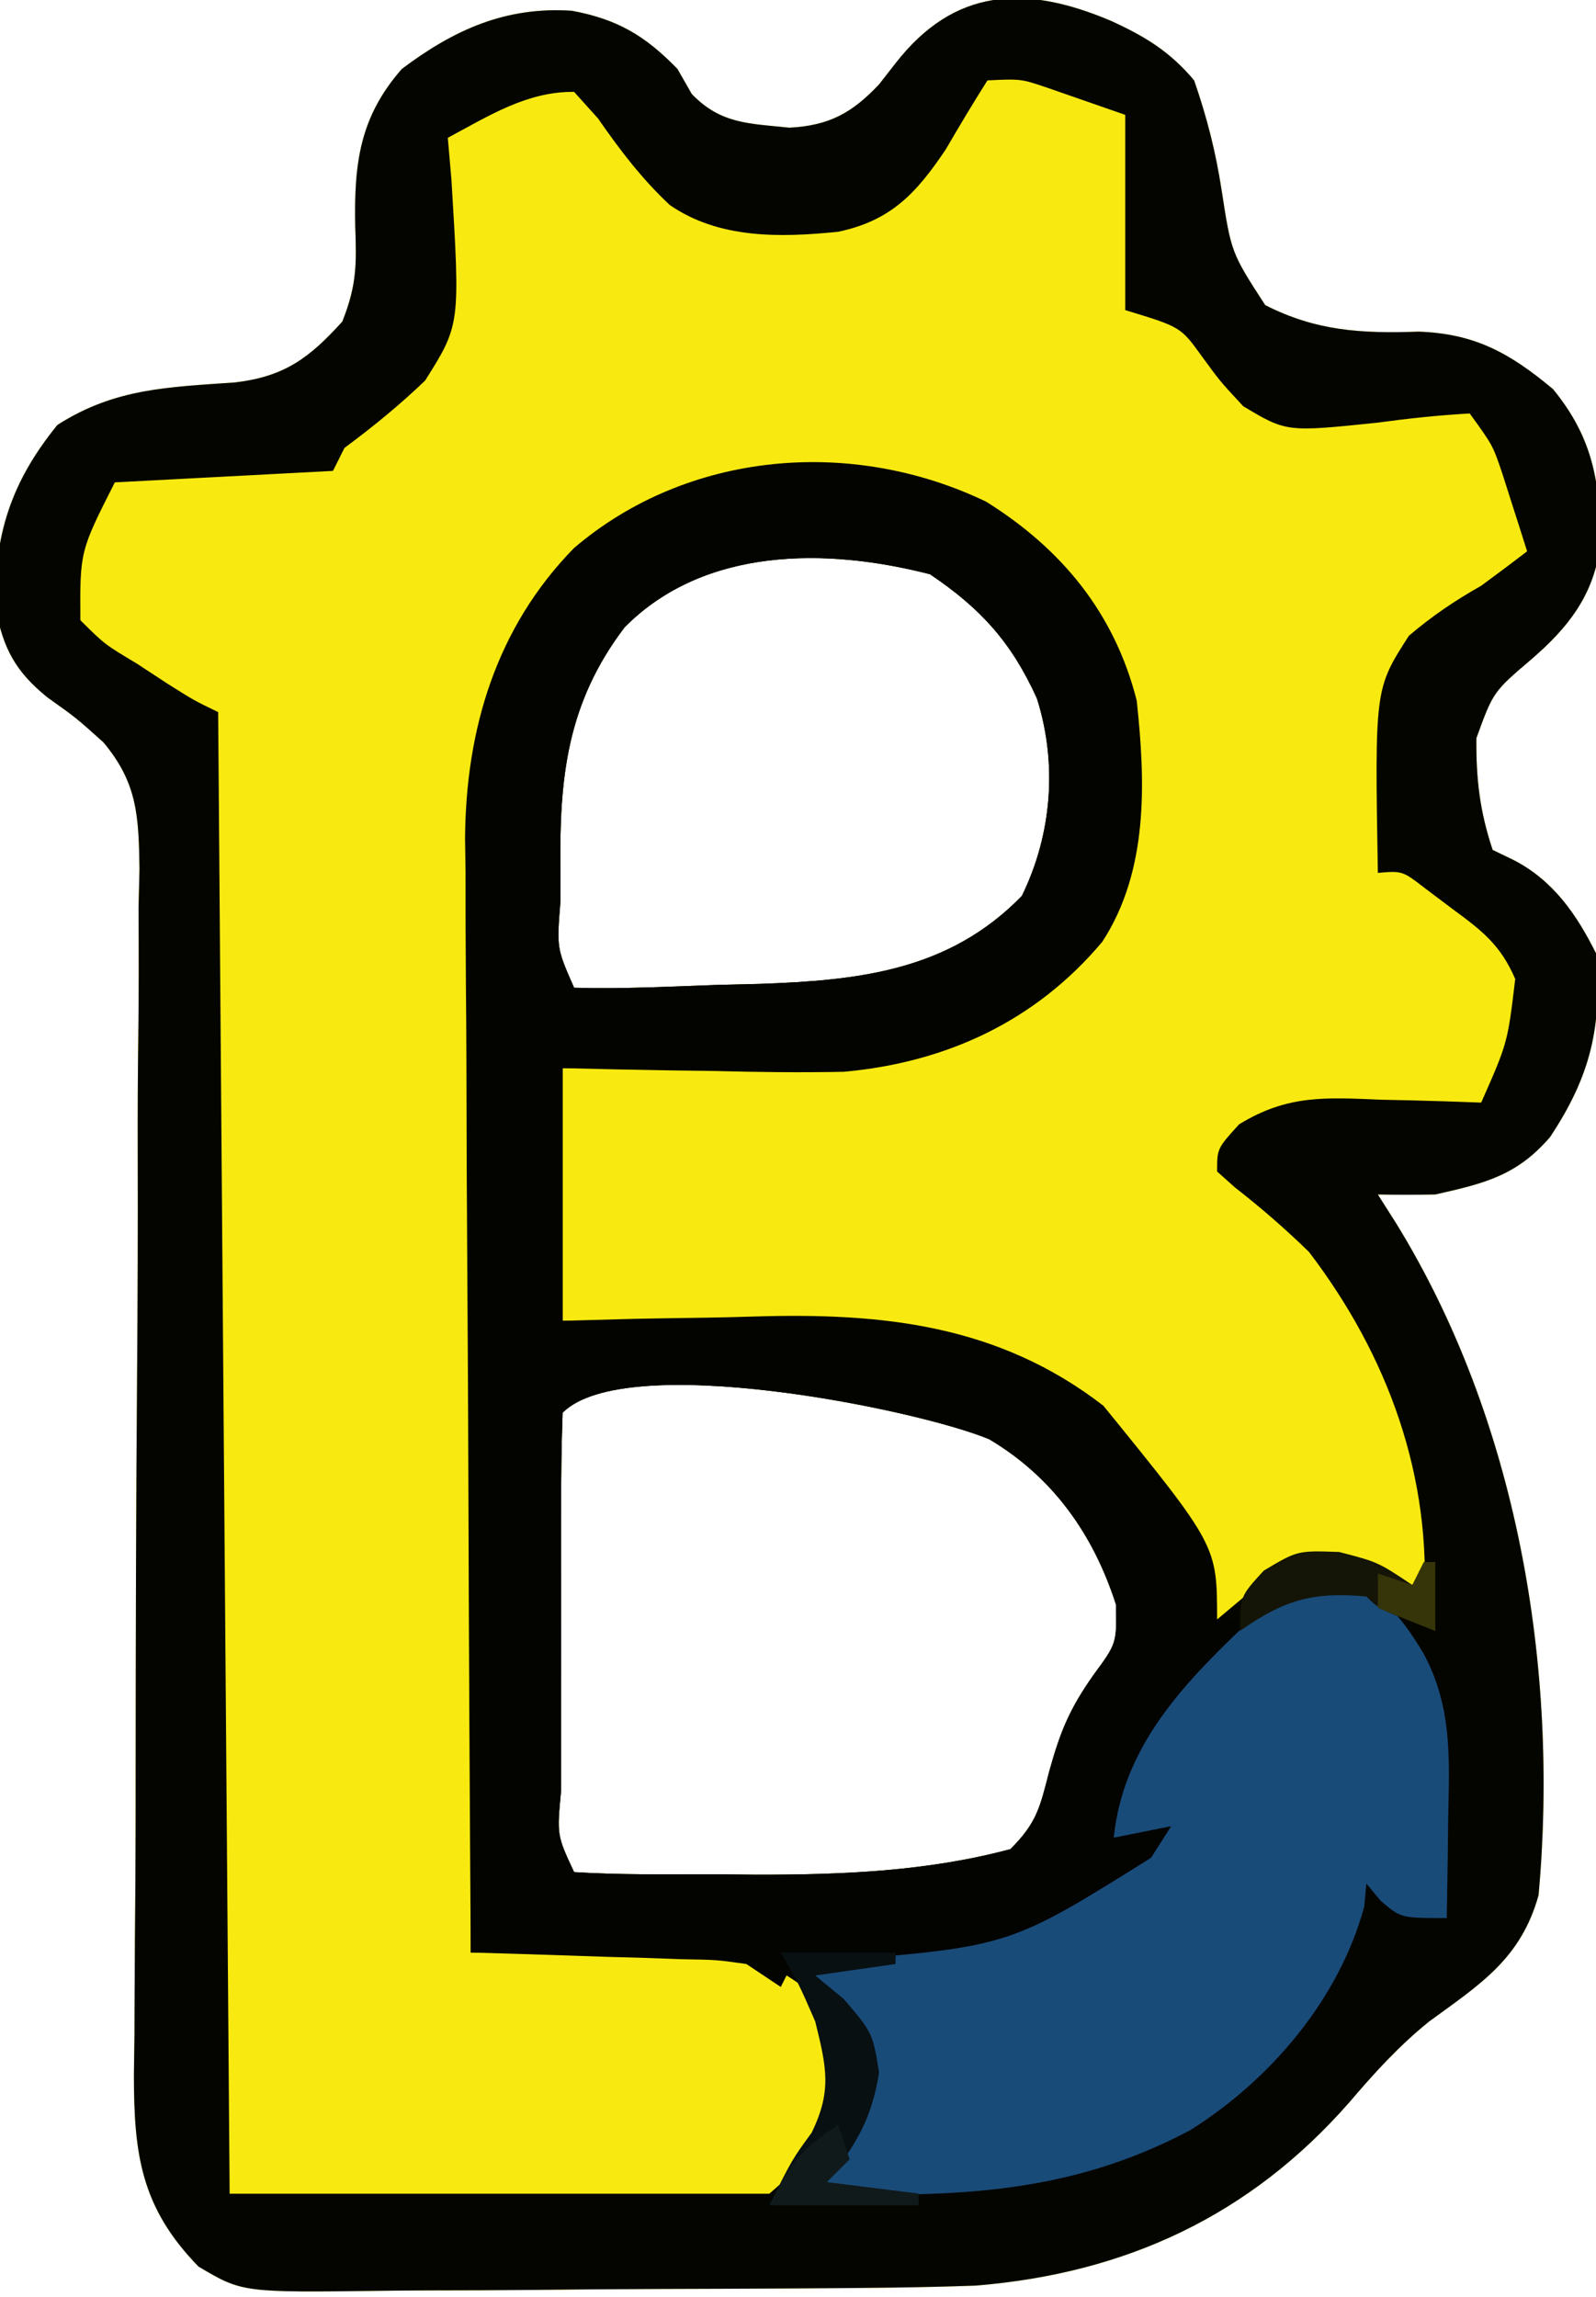
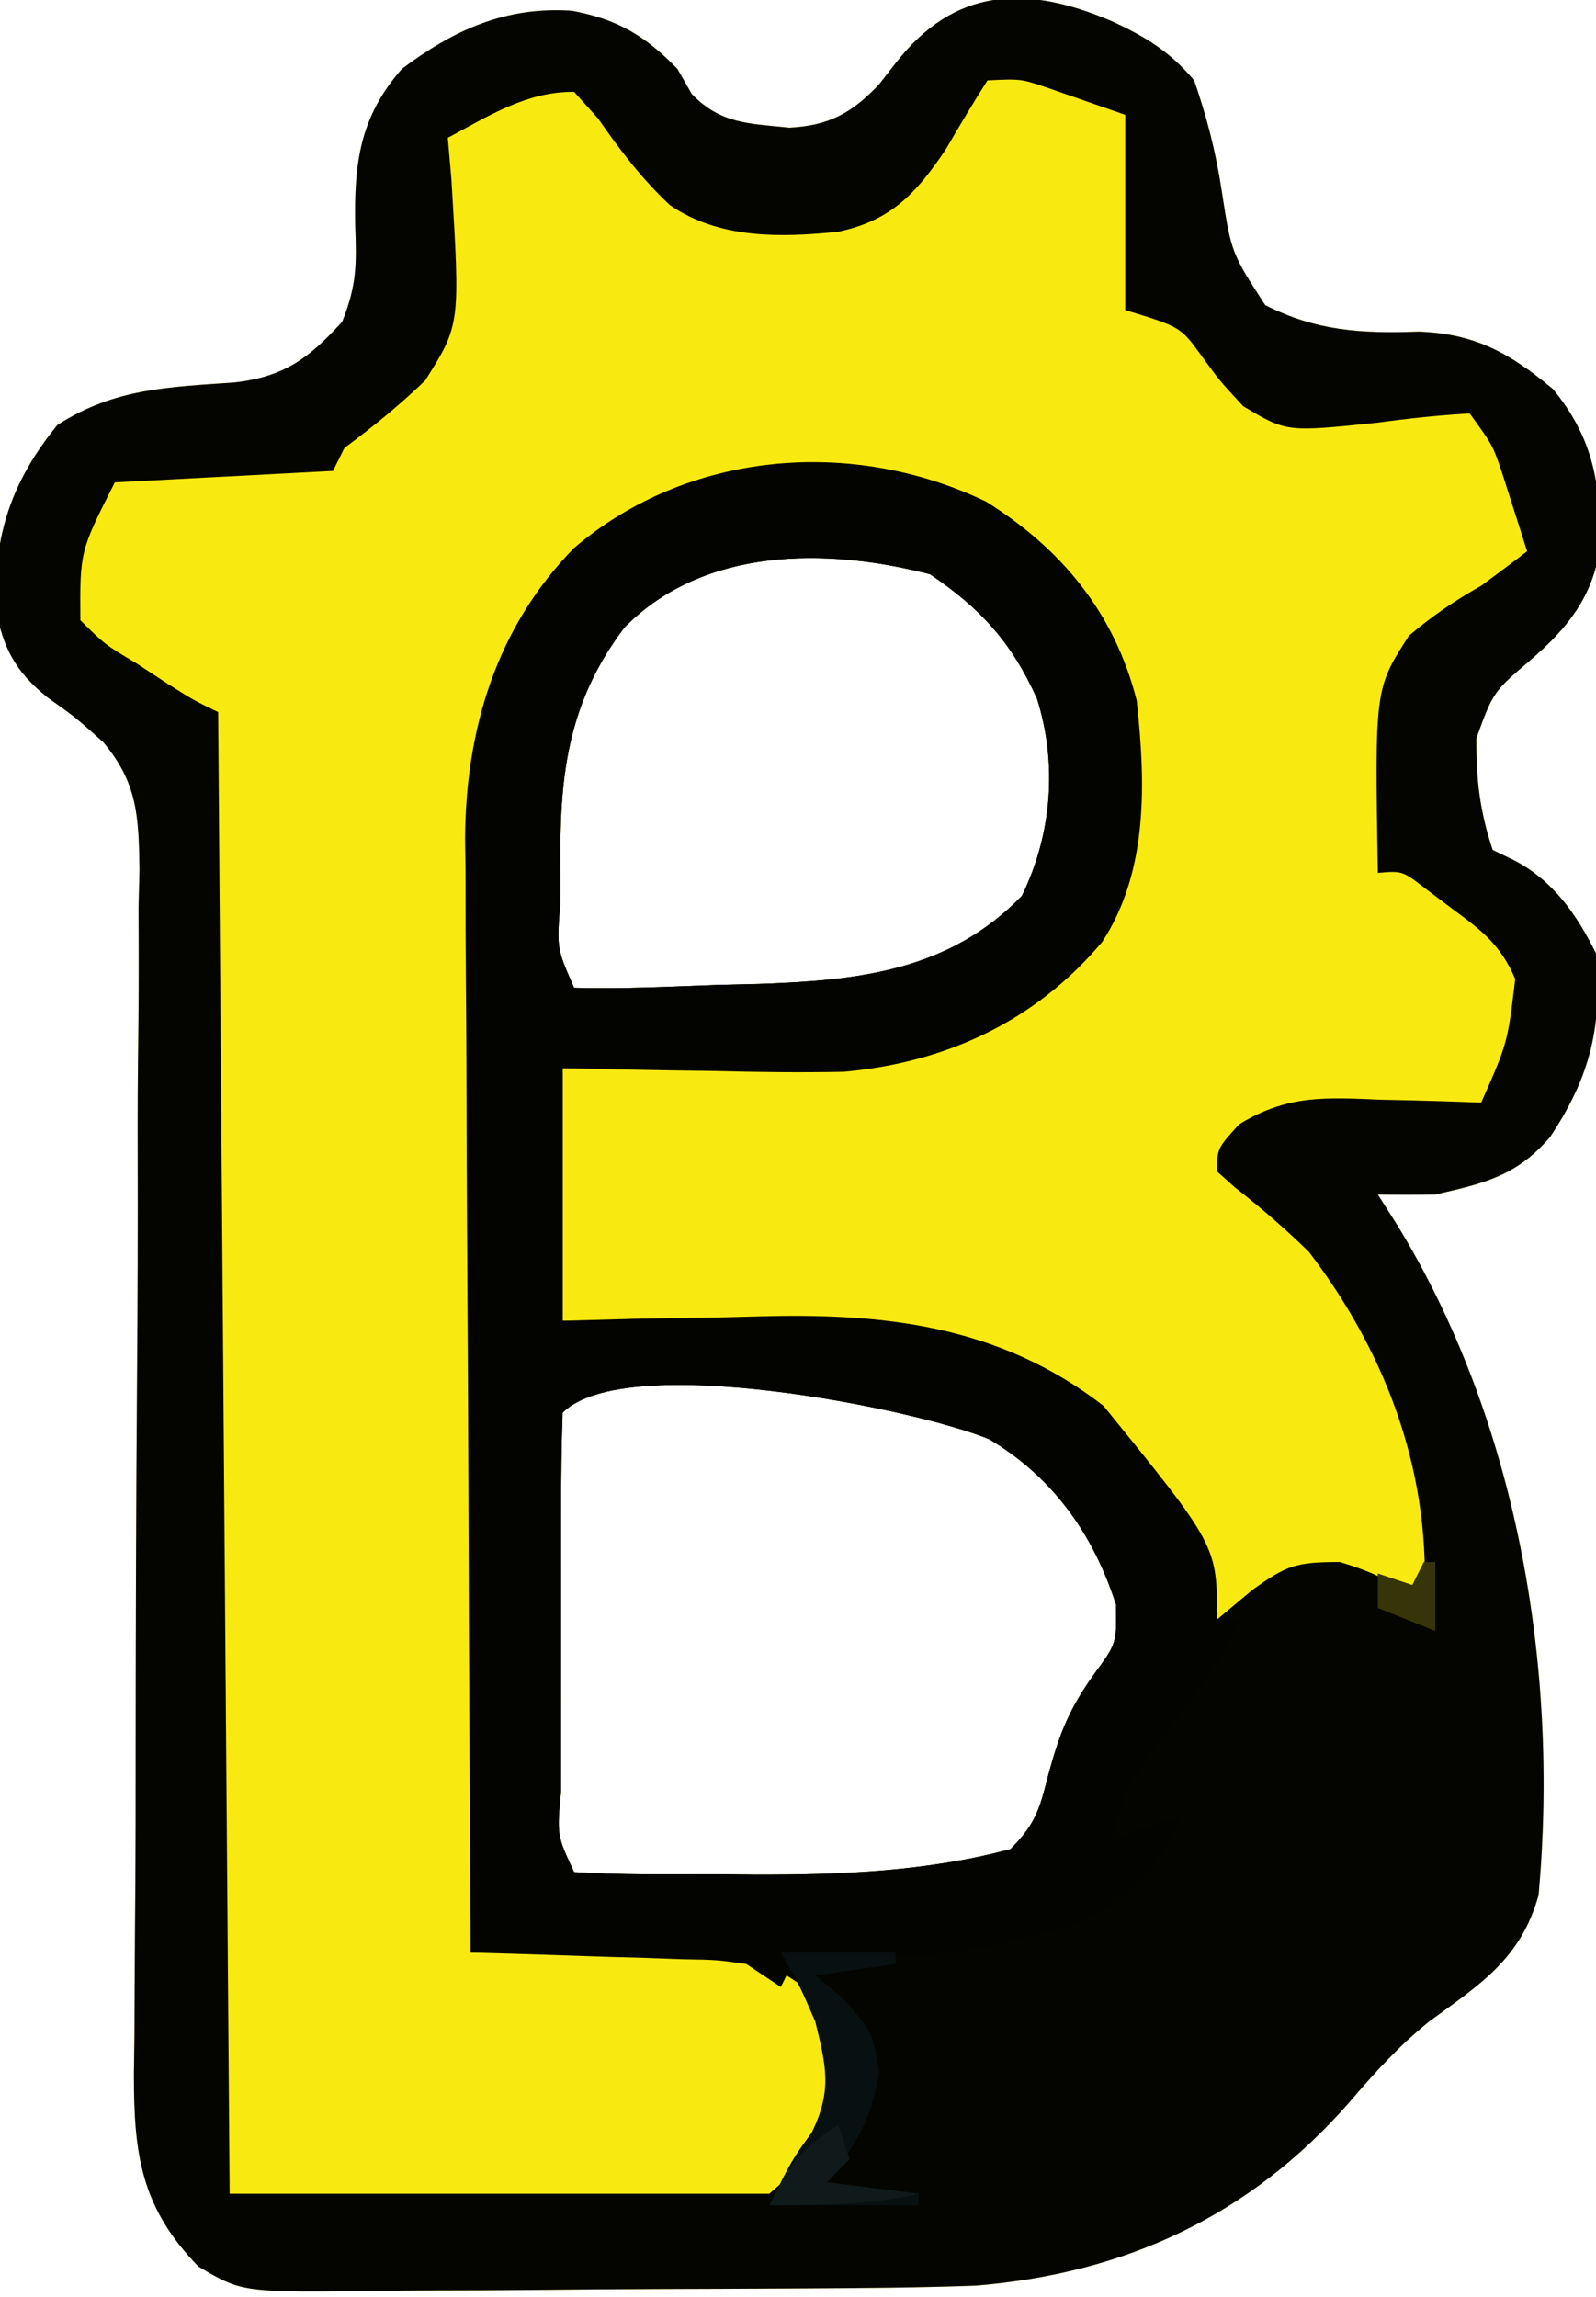
<svg xmlns="http://www.w3.org/2000/svg" version="1.1" width="139" height="200">
  <path d="M0 0 C2.965 1.353 5.147 2.674 7.25 5.188 C8.359 8.383 9.127 11.386 9.641 14.727 C10.482 20.188 10.482 20.188 13.438 24.75 C17.884 27.023 21.872 27.236 26.812 27.062 C31.741 27.242 34.757 28.943 38.5 32.062 C42.067 36.394 42.708 40.495 42.562 45.984 C41.977 50.114 39.75 52.892 36.648 55.57 C33.296 58.426 33.296 58.426 31.832 62.461 C31.803 66.015 32.121 68.801 33.25 72.188 C33.848 72.476 34.446 72.765 35.062 73.062 C38.508 74.834 40.537 77.762 42.25 81.188 C42.798 87.543 41.792 91.846 38.25 97.188 C35.363 100.541 32.559 101.222 28.25 102.188 C26.584 102.219 24.916 102.225 23.25 102.188 C23.781 103.024 24.312 103.861 24.859 104.723 C35.348 121.77 39.05 143.237 37.25 163.188 C35.71 168.733 32.175 170.941 27.711 174.199 C25.055 176.345 22.966 178.657 20.75 181.25 C12.101 191.11 1.306 196.117 -11.75 197.188 C-16.606 197.363 -21.462 197.401 -26.32 197.426 C-27.012 197.43 -27.703 197.434 -28.415 197.438 C-32.066 197.459 -35.717 197.473 -39.368 197.483 C-43.125 197.494 -46.881 197.528 -50.638 197.568 C-53.543 197.594 -56.448 197.602 -59.353 197.606 C-60.738 197.611 -62.123 197.622 -63.508 197.641 C-75.639 197.794 -75.639 197.794 -79.457 195.536 C-84.491 190.381 -85.09 185.721 -85.087 178.788 C-85.071 177.681 -85.056 176.574 -85.04 175.434 C-85.035 174.256 -85.031 173.078 -85.027 171.865 C-85.014 168.645 -84.988 165.426 -84.96 162.207 C-84.936 158.829 -84.935 155.451 -84.935 152.073 C-84.93 140.577 -84.901 129.081 -84.809 117.585 C-84.758 111.23 -84.739 104.874 -84.756 98.518 C-84.764 95.159 -84.754 91.802 -84.705 88.444 C-84.657 84.695 -84.664 80.949 -84.684 77.2 C-84.643 75.546 -84.643 75.546 -84.6 73.858 C-84.673 69.311 -84.755 66.368 -87.755 62.809 C-90.136 60.675 -90.136 60.675 -92.623 58.906 C-95.401 56.661 -96.489 54.627 -97.121 51.145 C-97.317 44.833 -95.768 40.116 -91.75 35.188 C-86.741 31.981 -82.12 31.901 -76.273 31.484 C-71.95 30.976 -69.788 29.333 -66.938 26.188 C-65.679 23.009 -65.691 21.245 -65.812 17.875 C-65.922 12.435 -65.427 8.374 -61.75 4.188 C-57.202 0.766 -52.689 -1.26 -46.938 -0.875 C-42.993 -0.138 -40.579 1.275 -37.75 4.188 C-37.337 4.909 -36.925 5.631 -36.5 6.375 C-33.973 8.993 -31.526 8.935 -28.004 9.305 C-24.544 9.125 -22.553 8.038 -20.188 5.531 C-19.713 4.923 -19.239 4.314 -18.75 3.688 C-13.635 -2.872 -7.477 -3.173 0 0 Z M-42.348 52.801 C-47.375 59.411 -48.054 65.93 -47.938 74 C-47.937 74.871 -47.936 75.742 -47.936 76.639 C-48.271 80.738 -48.271 80.738 -46.75 84.188 C-42.562 84.31 -38.373 84.086 -34.188 83.938 C-33.019 83.91 -31.85 83.883 -30.646 83.855 C-21.979 83.552 -14.111 82.735 -7.75 76.188 C-5.138 70.84 -4.642 64.699 -6.438 59.008 C-8.645 54.132 -11.321 51.17 -15.75 48.188 C-24.758 45.865 -35.408 45.793 -42.348 52.801 Z M-47.75 121.188 C-47.851 124.06 -47.89 126.908 -47.883 129.781 C-47.884 130.643 -47.885 131.505 -47.886 132.393 C-47.886 134.219 -47.885 136.045 -47.88 137.871 C-47.875 140.676 -47.88 143.48 -47.887 146.285 C-47.886 148.055 -47.885 149.824 -47.883 151.594 C-47.885 152.439 -47.887 153.283 -47.889 154.154 C-48.249 157.979 -48.249 157.979 -46.75 161.188 C-42.653 161.445 -38.542 161.373 -34.438 161.375 C-32.735 161.393 -32.735 161.393 -30.998 161.412 C-23.499 161.425 -16.032 161.137 -8.75 159.188 C-6.441 156.878 -6.178 155.557 -5.375 152.438 C-4.407 148.96 -3.625 147.01 -1.5 144 C0.511 141.269 0.511 141.269 0.438 137.875 C-1.527 131.776 -5.047 126.791 -10.602 123.496 C-16.902 120.878 -42.277 115.714 -47.75 121.188 Z " fill="#F8EA10" transform="translate(96.75,1.812)" />
  <path d="M0 0 C2.965 1.353 5.147 2.674 7.25 5.188 C8.359 8.383 9.127 11.386 9.641 14.727 C10.482 20.188 10.482 20.188 13.438 24.75 C17.884 27.023 21.872 27.236 26.812 27.062 C31.741 27.242 34.757 28.943 38.5 32.062 C42.067 36.394 42.708 40.495 42.562 45.984 C41.977 50.114 39.75 52.892 36.648 55.57 C33.296 58.426 33.296 58.426 31.832 62.461 C31.803 66.015 32.121 68.801 33.25 72.188 C33.848 72.476 34.446 72.765 35.062 73.062 C38.508 74.834 40.537 77.762 42.25 81.188 C42.798 87.543 41.792 91.846 38.25 97.188 C35.363 100.541 32.559 101.222 28.25 102.188 C26.584 102.219 24.916 102.225 23.25 102.188 C23.781 103.024 24.312 103.861 24.859 104.723 C35.348 121.77 39.05 143.237 37.25 163.188 C35.71 168.733 32.175 170.941 27.711 174.199 C25.055 176.345 22.966 178.657 20.75 181.25 C12.101 191.11 1.306 196.117 -11.75 197.188 C-16.606 197.363 -21.462 197.401 -26.32 197.426 C-27.012 197.43 -27.703 197.434 -28.415 197.438 C-32.066 197.459 -35.717 197.473 -39.368 197.483 C-43.125 197.494 -46.881 197.528 -50.638 197.568 C-53.543 197.594 -56.448 197.602 -59.353 197.606 C-60.738 197.611 -62.123 197.622 -63.508 197.641 C-75.639 197.794 -75.639 197.794 -79.457 195.536 C-84.491 190.381 -85.09 185.721 -85.087 178.788 C-85.071 177.681 -85.056 176.574 -85.04 175.434 C-85.035 174.256 -85.031 173.078 -85.027 171.865 C-85.014 168.645 -84.988 165.426 -84.96 162.207 C-84.936 158.829 -84.935 155.451 -84.935 152.073 C-84.93 140.577 -84.901 129.081 -84.809 117.585 C-84.758 111.23 -84.739 104.874 -84.756 98.518 C-84.764 95.159 -84.754 91.802 -84.705 88.444 C-84.657 84.695 -84.664 80.949 -84.684 77.2 C-84.643 75.546 -84.643 75.546 -84.6 73.858 C-84.673 69.311 -84.755 66.368 -87.755 62.809 C-90.136 60.675 -90.136 60.675 -92.623 58.906 C-95.401 56.661 -96.489 54.627 -97.121 51.145 C-97.317 44.833 -95.768 40.116 -91.75 35.188 C-86.741 31.981 -82.12 31.901 -76.273 31.484 C-71.95 30.976 -69.788 29.333 -66.938 26.188 C-65.679 23.009 -65.691 21.245 -65.812 17.875 C-65.922 12.435 -65.427 8.374 -61.75 4.188 C-57.202 0.766 -52.689 -1.26 -46.938 -0.875 C-42.993 -0.138 -40.579 1.275 -37.75 4.188 C-37.337 4.909 -36.925 5.631 -36.5 6.375 C-33.973 8.993 -31.526 8.935 -28.004 9.305 C-24.544 9.125 -22.553 8.038 -20.188 5.531 C-19.713 4.923 -19.239 4.314 -18.75 3.688 C-13.635 -2.872 -7.477 -3.173 0 0 Z M-10.75 5.188 C-12.001 7.161 -13.201 9.167 -14.375 11.188 C-16.938 15.01 -19.156 17.409 -23.77 18.371 C-28.797 18.875 -34.115 19.003 -38.417 16.039 C-40.863 13.75 -42.765 11.243 -44.672 8.496 C-45.358 7.734 -46.043 6.972 -46.75 6.188 C-50.846 6.141 -54.195 8.286 -57.75 10.188 C-57.593 11.98 -57.593 11.98 -57.434 13.809 C-56.666 26.465 -56.666 26.465 -59.719 31.316 C-61.962 33.471 -64.254 35.338 -66.75 37.188 C-67.08 37.847 -67.41 38.508 -67.75 39.188 C-77.155 39.682 -77.155 39.682 -86.75 40.188 C-89.789 46.19 -89.789 46.19 -89.75 52.188 C-87.642 54.284 -87.642 54.284 -84.875 55.938 C-83.97 56.53 -83.065 57.123 -82.133 57.734 C-79.848 59.174 -79.848 59.174 -77.75 60.188 C-77.42 102.757 -77.09 145.327 -76.75 189.188 C-61.24 189.188 -45.73 189.188 -29.75 189.188 C-25.035 185.094 -25.035 185.094 -23.75 180.188 C-23.75 175.924 -24.012 174.382 -26.75 171.188 C-30.457 168.531 -32.951 167.822 -37.488 167.895 C-38.555 167.904 -39.622 167.914 -40.721 167.924 C-41.823 167.949 -42.926 167.974 -44.062 168 C-45.185 168.014 -46.307 168.027 -47.463 168.041 C-50.226 168.076 -52.988 168.126 -55.75 168.188 C-55.712 154.687 -55.652 141.187 -55.566 127.687 C-55.527 121.417 -55.494 115.148 -55.479 108.878 C-55.464 102.822 -55.429 96.766 -55.382 90.71 C-55.367 88.406 -55.359 86.101 -55.358 83.796 C-55.356 80.555 -55.329 77.316 -55.296 74.075 C-55.301 73.133 -55.306 72.19 -55.311 71.22 C-55.174 62.342 -52.902 53.22 -46.547 46.691 C-39.252 40.586 -31.899 39.284 -22.598 39.777 C-15.152 40.571 -9.972 42.487 -4.812 48 C1.19 55.729 2.094 62.583 1.25 72.188 C0.26 77.682 -2.058 81.433 -6.55 84.778 C-15.208 90.324 -24.415 90.823 -34.438 90.938 C-36.366 90.982 -36.366 90.982 -38.334 91.027 C-41.472 91.097 -44.611 91.145 -47.75 91.188 C-47.75 98.448 -47.75 105.707 -47.75 113.188 C-45.663 113.202 -43.576 113.216 -41.426 113.23 C-39.357 113.261 -37.288 113.3 -35.219 113.34 C-33.805 113.363 -32.39 113.378 -30.975 113.383 C-20.442 113.432 -9.686 114.222 -1.255 121.274 C3.809 126.421 6.658 132.521 9.25 139.188 C10.261 138.342 11.271 137.496 12.312 136.625 C15.301 134.489 16.073 134.188 19.938 134.188 C23.05 135.127 24.88 136.007 27.25 138.188 C28.007 126.827 24.149 116.225 17.25 107.188 C15.178 105.172 13.069 103.338 10.789 101.562 C10.281 101.109 9.773 100.655 9.25 100.188 C9.25 98.188 9.25 98.188 11.168 96.078 C15.396 93.484 18.713 93.738 23.562 93.938 C24.398 93.956 25.234 93.974 26.096 93.992 C28.148 94.039 30.199 94.111 32.25 94.188 C34.549 88.994 34.549 88.994 35.215 83.426 C33.95 80.492 32.376 79.257 29.812 77.375 C28.608 76.468 28.608 76.468 27.379 75.543 C25.389 74.008 25.389 74.008 23.25 74.188 C22.979 58.16 22.979 58.16 25.957 53.539 C27.98 51.82 29.943 50.493 32.25 49.188 C33.594 48.201 34.93 47.205 36.25 46.188 C35.797 44.748 35.338 43.311 34.875 41.875 C34.62 41.074 34.365 40.274 34.102 39.449 C33.262 36.96 33.262 36.96 31.25 34.188 C28.486 34.345 25.86 34.629 23.125 35 C15.287 35.808 15.287 35.808 11.523 33.555 C9.5 31.375 9.5 31.375 7.891 29.168 C6.075 26.656 6.075 26.656 1.25 25.188 C1.25 19.578 1.25 13.967 1.25 8.188 C-0.173 7.692 -1.596 7.197 -3.062 6.688 C-3.863 6.409 -4.664 6.131 -5.488 5.844 C-7.838 5.048 -7.838 5.048 -10.75 5.188 Z M-42.348 52.801 C-47.375 59.411 -48.054 65.93 -47.938 74 C-47.937 74.871 -47.936 75.742 -47.936 76.639 C-48.271 80.738 -48.271 80.738 -46.75 84.188 C-42.562 84.31 -38.373 84.086 -34.188 83.938 C-33.019 83.91 -31.85 83.883 -30.646 83.855 C-21.979 83.552 -14.111 82.735 -7.75 76.188 C-5.138 70.84 -4.642 64.699 -6.438 59.008 C-8.645 54.132 -11.321 51.17 -15.75 48.188 C-24.758 45.865 -35.408 45.793 -42.348 52.801 Z M-47.75 121.188 C-47.851 124.06 -47.89 126.908 -47.883 129.781 C-47.884 130.643 -47.885 131.505 -47.886 132.393 C-47.886 134.219 -47.885 136.045 -47.88 137.871 C-47.875 140.676 -47.88 143.48 -47.887 146.285 C-47.886 148.055 -47.885 149.824 -47.883 151.594 C-47.885 152.439 -47.887 153.283 -47.889 154.154 C-48.249 157.979 -48.249 157.979 -46.75 161.188 C-42.653 161.445 -38.542 161.373 -34.438 161.375 C-32.735 161.393 -32.735 161.393 -30.998 161.412 C-23.499 161.425 -16.032 161.137 -8.75 159.188 C-6.441 156.878 -6.178 155.557 -5.375 152.438 C-4.407 148.96 -3.625 147.01 -1.5 144 C0.511 141.269 0.511 141.269 0.438 137.875 C-1.527 131.776 -5.047 126.791 -10.602 123.496 C-16.902 120.878 -42.277 115.714 -47.75 121.188 Z " fill="#050500" transform="translate(96.75,1.812)" />
  <path d="M0 0 C6.6 4.124 11.186 9.714 13.113 17.32 C13.88 24.423 14.147 32.133 10.113 38.32 C4.313 45.229 -3.469 48.831 -12.402 49.638 C-16.134 49.712 -19.843 49.671 -23.574 49.57 C-24.86 49.552 -26.146 49.534 -27.471 49.516 C-30.61 49.469 -33.748 49.397 -36.887 49.32 C-36.887 56.58 -36.887 63.84 -36.887 71.32 C-33.756 71.233 -33.756 71.233 -30.562 71.145 C-28.494 71.105 -26.425 71.075 -24.356 71.046 C-22.941 71.021 -21.527 70.987 -20.112 70.943 C-8.998 70.608 1.096 71.669 10.211 78.715 C20.113 90.901 20.113 90.901 20.113 97.32 C20.773 97.32 21.433 97.32 22.113 97.32 C20.046 101.91 16.92 105.676 13.891 109.664 C12.312 112.023 11.537 113.557 11.113 116.32 C14.083 115.33 14.083 115.33 17.113 114.32 C15.283 118.591 12.848 121.45 8.66 123.551 C1.796 125.9 -4.511 126.833 -11.718 126.993 C-13.444 127.04 -15.167 127.172 -16.887 127.32 C-17.217 127.98 -17.547 128.64 -17.887 129.32 C-19.372 128.33 -19.372 128.33 -20.887 127.32 C-23.5 126.953 -23.5 126.953 -26.43 126.906 C-28.039 126.848 -28.039 126.848 -29.682 126.789 C-30.801 126.758 -31.921 126.727 -33.074 126.695 C-34.205 126.657 -35.337 126.618 -36.502 126.578 C-39.297 126.484 -42.091 126.398 -44.887 126.32 C-44.98 112.82 -45.051 99.32 -45.094 85.819 C-45.115 79.55 -45.143 73.28 -45.188 67.011 C-45.232 60.955 -45.256 54.899 -45.266 48.843 C-45.274 46.538 -45.288 44.234 -45.31 41.929 C-45.339 38.688 -45.343 35.449 -45.341 32.208 C-45.355 31.265 -45.37 30.323 -45.384 29.352 C-45.326 19.827 -42.673 10.97 -35.906 4.047 C-26.032 -4.395 -11.738 -5.642 0 0 Z M-31.484 10.934 C-36.512 17.544 -37.19 24.063 -37.074 32.133 C-37.074 33.004 -37.073 33.874 -37.072 34.771 C-37.407 38.871 -37.407 38.871 -35.887 42.32 C-31.699 42.443 -27.51 42.219 -23.324 42.07 C-22.156 42.043 -20.987 42.016 -19.783 41.988 C-11.116 41.685 -3.248 40.868 3.113 34.32 C5.725 28.972 6.221 22.832 4.426 17.141 C2.218 12.265 -0.458 9.303 -4.887 6.32 C-13.895 3.998 -24.544 3.926 -31.484 10.934 Z M-36.887 79.32 C-36.988 82.193 -37.026 85.041 -37.02 87.914 C-37.02 88.776 -37.021 89.638 -37.022 90.526 C-37.023 92.352 -37.021 94.178 -37.017 96.003 C-37.012 98.808 -37.017 101.613 -37.023 104.418 C-37.023 106.188 -37.021 107.957 -37.02 109.727 C-37.022 110.571 -37.024 111.416 -37.026 112.286 C-37.386 116.112 -37.386 116.112 -35.887 119.32 C-31.789 119.578 -27.679 119.506 -23.574 119.508 C-21.872 119.526 -21.872 119.526 -20.135 119.545 C-12.636 119.558 -5.169 119.27 2.113 117.32 C4.423 115.011 4.685 113.689 5.488 110.57 C6.456 107.093 7.239 105.143 9.363 102.133 C11.374 99.402 11.374 99.402 11.301 96.008 C9.337 89.909 5.816 84.924 0.262 81.629 C-6.038 79.01 -31.414 73.847 -36.887 79.32 Z " fill="#030300" transform="translate(85.887,43.68)" />
-   <path d="M0 0 C3.954 1.032 5.847 3.362 7.875 6.75 C10.372 11.433 10.106 15.897 10 21.062 C9.991 21.898 9.982 22.734 9.973 23.596 C9.949 25.647 9.913 27.699 9.875 29.75 C5.875 29.75 5.875 29.75 4.125 28.25 C3.506 27.508 3.506 27.508 2.875 26.75 C2.782 27.74 2.782 27.74 2.688 28.75 C0.506 36.805 -5.478 43.837 -12.48 48.227 C-23.561 54.102 -33.88 54.003 -46.125 53.75 C-45.486 52.966 -44.846 52.182 -44.188 51.375 C-40.985 47.299 -40.603 44.967 -41.125 39.75 C-42.58 37.415 -44.185 35.738 -46.125 33.75 C-45.181 33.652 -44.238 33.554 -43.266 33.453 C-28.159 32.19 -28.159 32.19 -15.875 24.5 C-15.297 23.593 -14.72 22.685 -14.125 21.75 C-15.775 22.08 -17.425 22.41 -19.125 22.75 C-18.271 14.353 -12.456 8.735 -6.5 3.125 C-4.154 1.259 -3.013 0.723 0 0 Z " fill="#194B79" transform="translate(116.125,137.25)" />
  <path d="M0 0 C3.3 0 6.6 0 10 0 C10 0.33 10 0.66 10 1 C7.69 1.33 5.38 1.66 3 2 C3.825 2.681 4.65 3.361 5.5 4.062 C8 7 8 7 8.562 10.438 C7.916 14.529 6.527 16.762 4 20 C6.64 20.33 9.28 20.66 12 21 C12 21.33 12 21.66 12 22 C7.71 22 3.42 22 -1 22 C1 18 1 18 2.688 15.688 C4.484 12.009 3.966 9.934 3 6 C1.543 2.666 1.543 2.666 0 0 Z " fill="#081012" transform="translate(68,170)" />
-   <path d="M0 0 C3.375 0.875 3.375 0.875 6.375 2.875 C7.035 2.215 7.695 1.555 8.375 0.875 C8.375 2.855 8.375 4.835 8.375 6.875 C3.5 5 3.5 5 2.375 3.875 C-2.29 3.451 -4.81 4.182 -8.625 6.875 C-8.625 3.875 -8.625 3.875 -6.562 1.625 C-3.625 -0.125 -3.625 -0.125 0 0 Z " fill="#141507" transform="translate(116.625,135.125)" />
-   <path d="M0 0 C0.33 0.99 0.66 1.98 1 3 C0.34 3.66 -0.32 4.32 -1 5 C1.64 5.33 4.28 5.66 7 6 C7 6.33 7 6.66 7 7 C2.71 7 -1.58 7 -6 7 C-4.117 3.233 -3.309 2.206 0 0 Z " fill="#101A1A" transform="translate(73,185)" />
+   <path d="M0 0 C0.33 0.99 0.66 1.98 1 3 C0.34 3.66 -0.32 4.32 -1 5 C1.64 5.33 4.28 5.66 7 6 C2.71 7 -1.58 7 -6 7 C-4.117 3.233 -3.309 2.206 0 0 Z " fill="#101A1A" transform="translate(73,185)" />
  <path d="M0 0 C0.33 0 0.66 0 1 0 C1 1.98 1 3.96 1 6 C-1.475 5.01 -1.475 5.01 -4 4 C-4 3.01 -4 2.02 -4 1 C-3.01 1.33 -2.02 1.66 -1 2 C-0.67 1.34 -0.34 0.68 0 0 Z " fill="#363509" transform="translate(124,136)" />
  <path d="" fill="#000001" transform="translate(0,0)" />
  <path d="" fill="#010A11" transform="translate(0,0)" />
  <path d="" fill="#000101" transform="translate(0,0)" />
  <path d="" fill="#000102" transform="translate(0,0)" />
  <path d="" fill="#000101" transform="translate(0,0)" />
  <path d="" fill="#000101" transform="translate(0,0)" />
</svg>